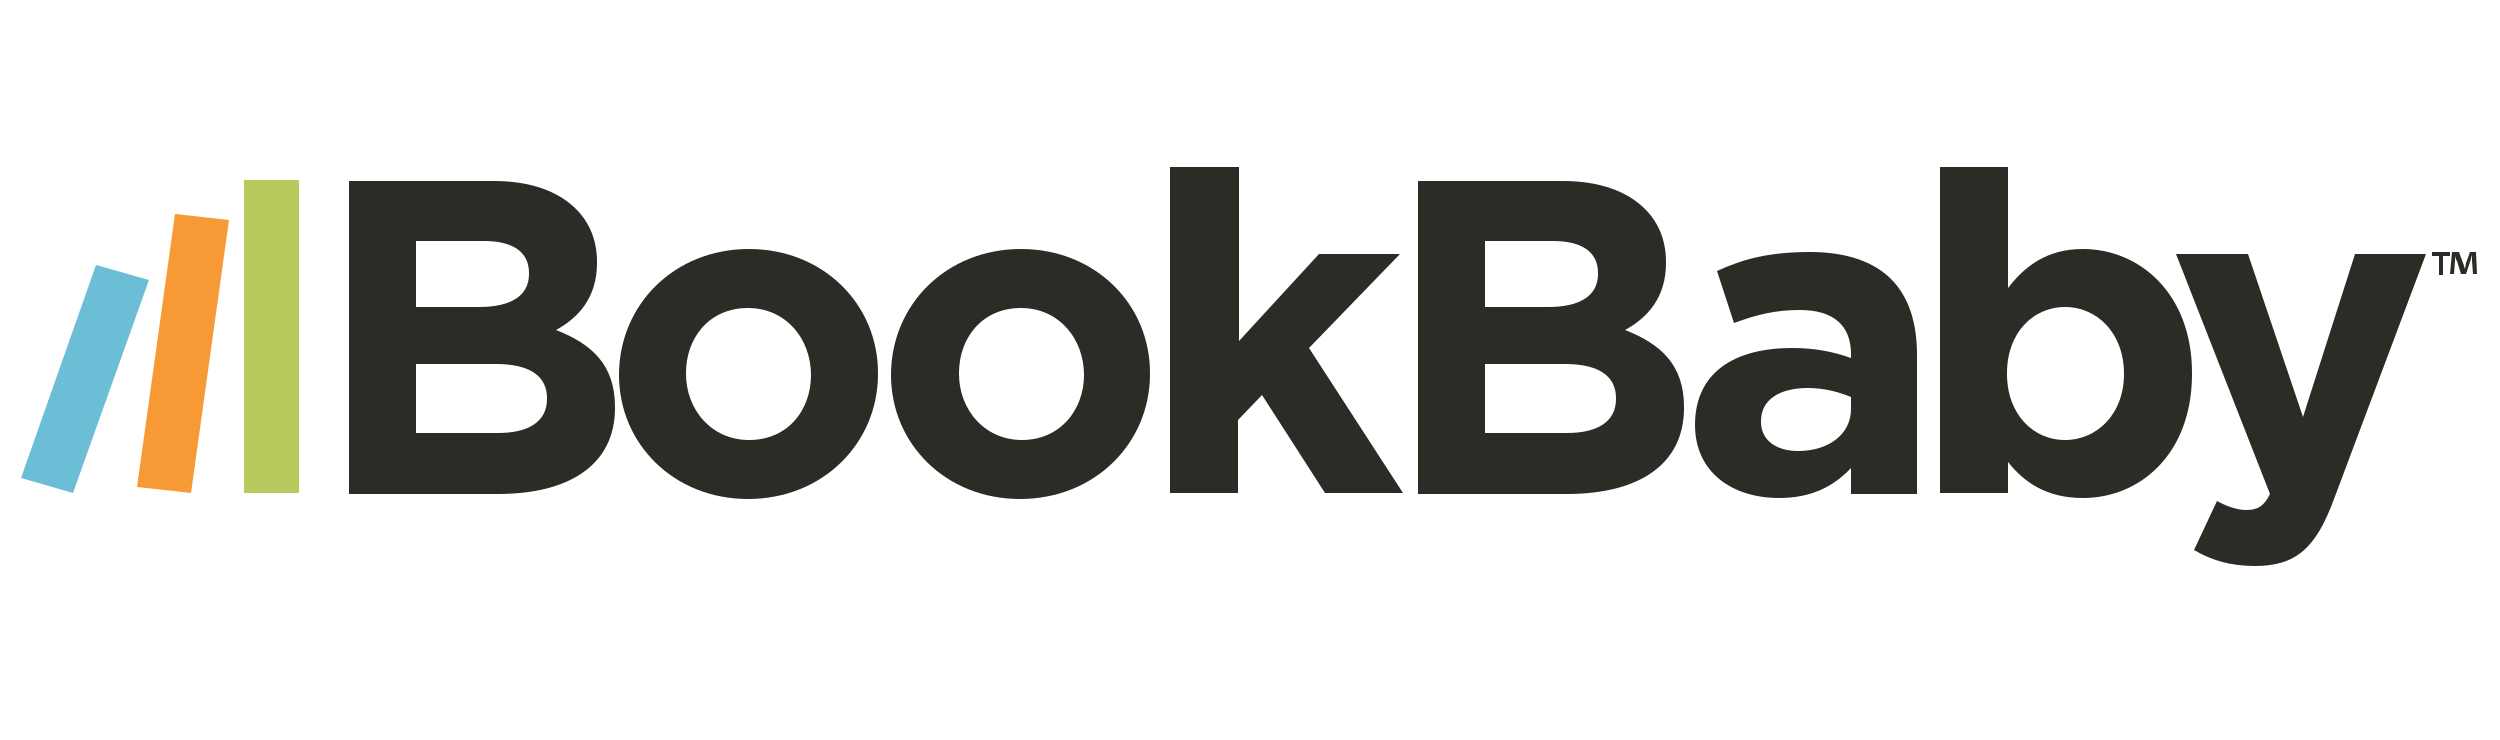
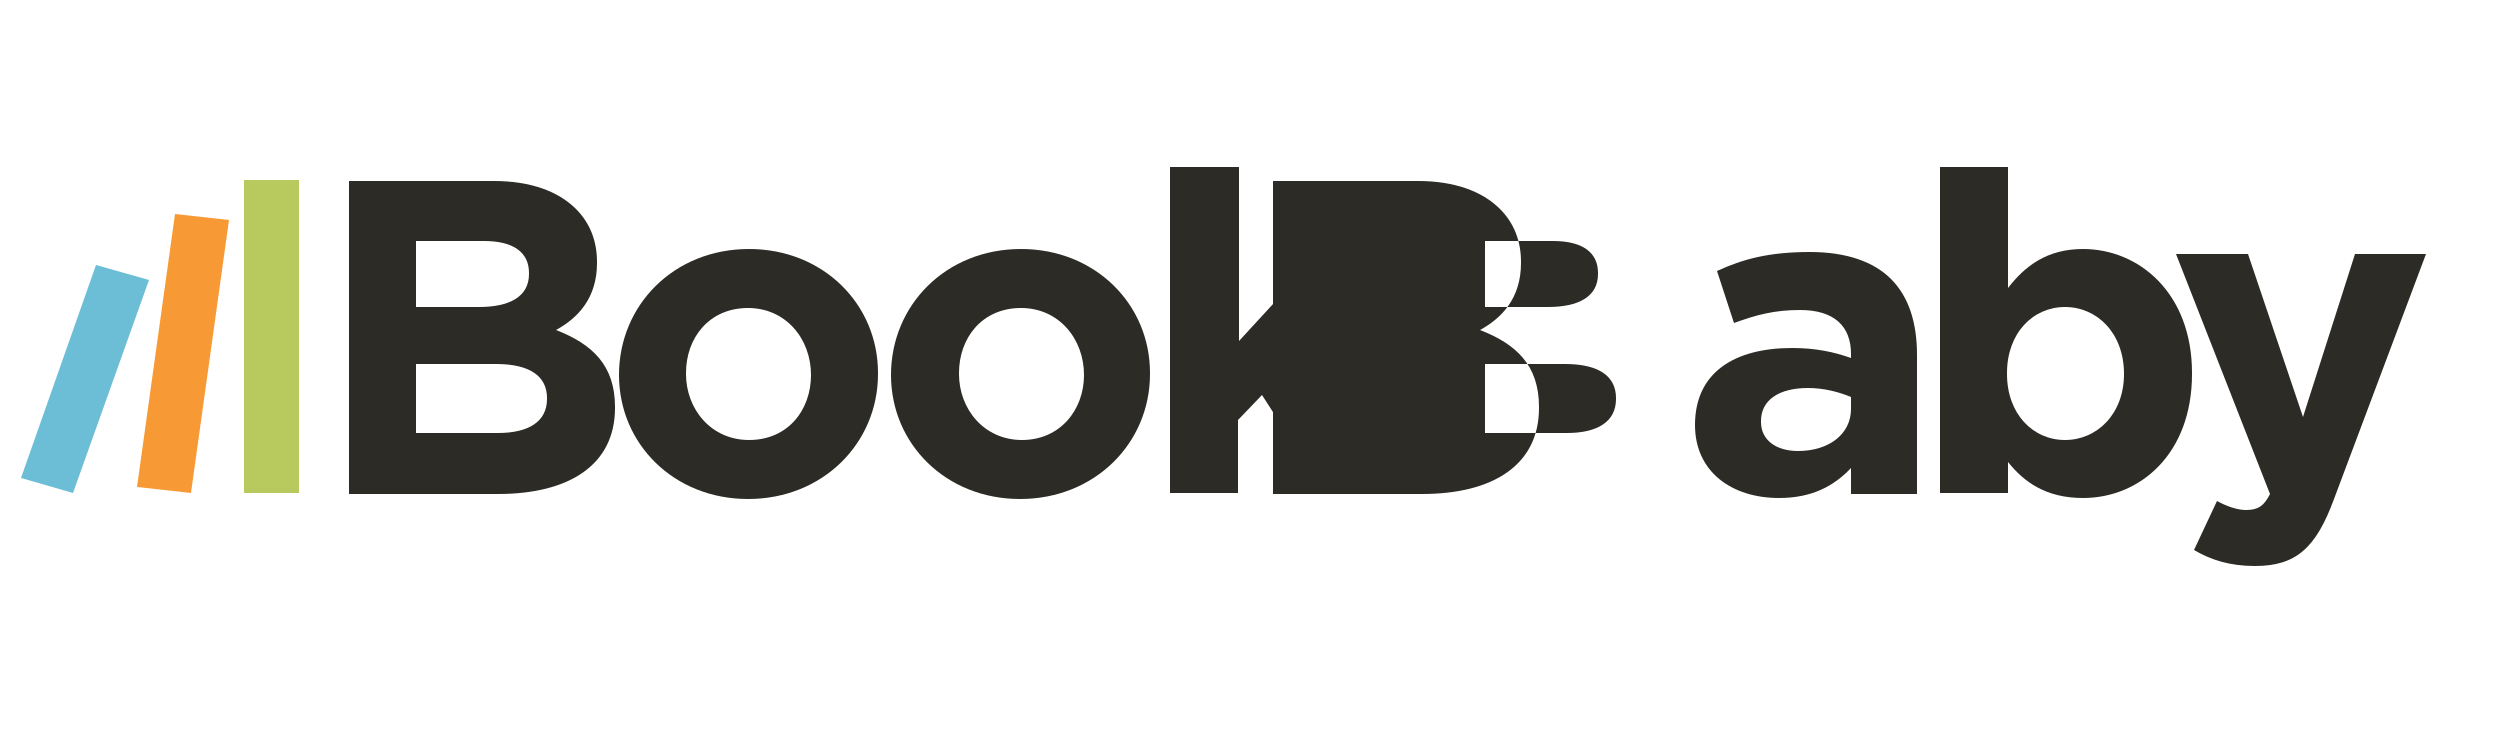
<svg xmlns="http://www.w3.org/2000/svg" version="1.1" id="Layer_1" x="0px" y="0px" width="250px" height="74px" viewBox="0 0 250 74" style="enable-background:new 0 0 250 74;" xml:space="preserve">
  <style type="text/css">
	.st0{fill:#2D2B26;}
	.st1{fill:#F79A35;}
	.st2{fill:#B8CA5D;}
	.st3{fill:#6CBDD6;}
</style>
  <g>
    <path class="st0" d="M34.9,18.1h14.5c3.6,0,6.4,1,8.2,2.8c1.4,1.4,2.1,3.2,2.1,5.3v0.1c0,3.5-1.9,5.5-4.1,6.7   c3.6,1.4,5.9,3.5,5.9,7.7v0.1c0,5.7-4.6,8.6-11.7,8.6H34.9V18.1z M47.9,30.7c3,0,5-1,5-3.3v-0.1c0-2.1-1.6-3.2-4.5-3.2h-6.8v6.6   H47.9z M49.8,43.3c3,0,4.9-1.1,4.9-3.4v-0.1c0-2.1-1.6-3.4-5.1-3.4h-8v6.9H49.8z" />
    <path class="st0" d="M61.9,37.5L61.9,37.5c0-7,5.5-12.6,13-12.6c7.4,0,12.9,5.5,12.9,12.4v0.1c0,6.9-5.5,12.5-13,12.5   C67.4,49.9,61.9,44.4,61.9,37.5z M81.1,37.5L81.1,37.5c0-3.6-2.5-6.7-6.3-6.7c-3.9,0-6.2,3-6.2,6.5v0.1c0,3.5,2.5,6.6,6.3,6.6   C78.8,44,81.1,41,81.1,37.5z" />
    <path class="st0" d="M89.1,37.5L89.1,37.5c0-7,5.5-12.6,13-12.6c7.4,0,12.9,5.5,12.9,12.4v0.1c0,6.9-5.5,12.5-13,12.5   C94.6,49.9,89.1,44.4,89.1,37.5z M108.4,37.5L108.4,37.5c0-3.6-2.5-6.7-6.3-6.7c-3.9,0-6.2,3-6.2,6.5v0.1c0,3.5,2.5,6.6,6.3,6.6   C106,44,108.4,41,108.4,37.5z" />
    <path class="st0" d="M117.1,16.7h6.8v17.4l8-8.7h8.1l-9.1,9.4l9.4,14.5h-7.8l-6.3-9.8l-2.4,2.5v7.3H117V16.7H117.1z" />
-     <path class="st0" d="M141.8,18.1h14.5c3.6,0,6.4,1,8.2,2.8c1.4,1.4,2.1,3.2,2.1,5.3v0.1c0,3.5-1.9,5.5-4.1,6.7   c3.6,1.4,5.9,3.5,5.9,7.7v0.1c0,5.7-4.6,8.6-11.7,8.6h-14.9V18.1z M154.8,30.7c3,0,5-1,5-3.3v-0.1c0-2.1-1.6-3.2-4.5-3.2h-6.8v6.6   H154.8z M156.7,43.3c3,0,4.9-1.1,4.9-3.4v-0.1c0-2.1-1.6-3.4-5.1-3.4h-8v6.9H156.7z" />
+     <path class="st0" d="M141.8,18.1c3.6,0,6.4,1,8.2,2.8c1.4,1.4,2.1,3.2,2.1,5.3v0.1c0,3.5-1.9,5.5-4.1,6.7   c3.6,1.4,5.9,3.5,5.9,7.7v0.1c0,5.7-4.6,8.6-11.7,8.6h-14.9V18.1z M154.8,30.7c3,0,5-1,5-3.3v-0.1c0-2.1-1.6-3.2-4.5-3.2h-6.8v6.6   H154.8z M156.7,43.3c3,0,4.9-1.1,4.9-3.4v-0.1c0-2.1-1.6-3.4-5.1-3.4h-8v6.9H156.7z" />
    <path class="st0" d="M169.5,42.5L169.5,42.5c0-5.3,4-7.7,9.7-7.7c2.4,0,4.2,0.4,5.9,1v-0.4c0-2.8-1.7-4.4-5.1-4.4   c-2.6,0-4.4,0.5-6.6,1.3l-1.7-5.2c2.6-1.2,5.2-1.9,9.3-1.9c3.7,0,6.4,1,8.1,2.7c1.8,1.8,2.6,4.4,2.6,7.6v13.9h-6.6v-2.6   c-1.7,1.8-3.9,3-7.2,3C173.2,49.8,169.5,47.2,169.5,42.5z M185.1,40.9v-1.2c-1.2-0.5-2.7-0.9-4.3-0.9c-2.9,0-4.7,1.2-4.7,3.3v0.1   c0,1.8,1.5,2.9,3.7,2.9C182.9,45.1,185.1,43.4,185.1,40.9z" />
    <path class="st0" d="M200.8,46.2v3.1H194V16.7h6.8v12.1c1.7-2.2,3.9-3.9,7.5-3.9c5.6,0,10.9,4.4,10.9,12.4v0.1   c0,8-5.2,12.4-10.9,12.4C204.6,49.8,202.4,48.2,200.8,46.2z M212.4,37.4L212.4,37.4c0-4.1-2.7-6.7-5.9-6.7s-5.8,2.6-5.8,6.6v0.1   c0,4,2.6,6.6,5.8,6.6S212.4,41.4,212.4,37.4z" />
    <path class="st0" d="M219.4,55l2.3-4.9c0.9,0.5,2,0.9,2.9,0.9c1.2,0,1.8-0.4,2.4-1.6l-9.4-24h7.2l5.5,16.3l5.2-16.3h7.1l-9.2,24.5   c-1.8,4.9-3.8,6.7-7.9,6.7C223,56.6,221.1,56,219.4,55z" />
  </g>
-   <path class="st0" d="M243.1,25.2h1.9v0.4h-0.7v1.9h-0.4v-1.9h-0.7v-0.4H243.1z M247.6,25.2H247l-0.4,1.1c0,0.2-0.1,0.4-0.1,0.6l0,0  c-0.1-0.2-0.1-0.4-0.2-0.6l-0.4-1.1h-0.7l-0.2,2.2h0.4l0.1-1.3c0-0.2,0-0.4,0-0.6l0,0c0,0.2,0.1,0.5,0.2,0.6l0.4,1.3h0.5l0.4-1.2  c0.1-0.2,0.1-0.5,0.2-0.7l0,0c0,0.2,0,0.5,0,0.6l0.1,1.3h0.4L247.6,25.2L247.6,25.2z" />
  <g>
    <polygon class="st1" points="13.7,48.7 19.1,49.3 22.9,22 17.5,21.4  " />
    <polygon class="st2" points="24.4,49.3 29.9,49.3 29.9,18 24.4,18  " />
    <polygon class="st3" points="2.1,47.8 7.3,49.3 14.9,28 9.6,26.5  " />
  </g>
</svg>